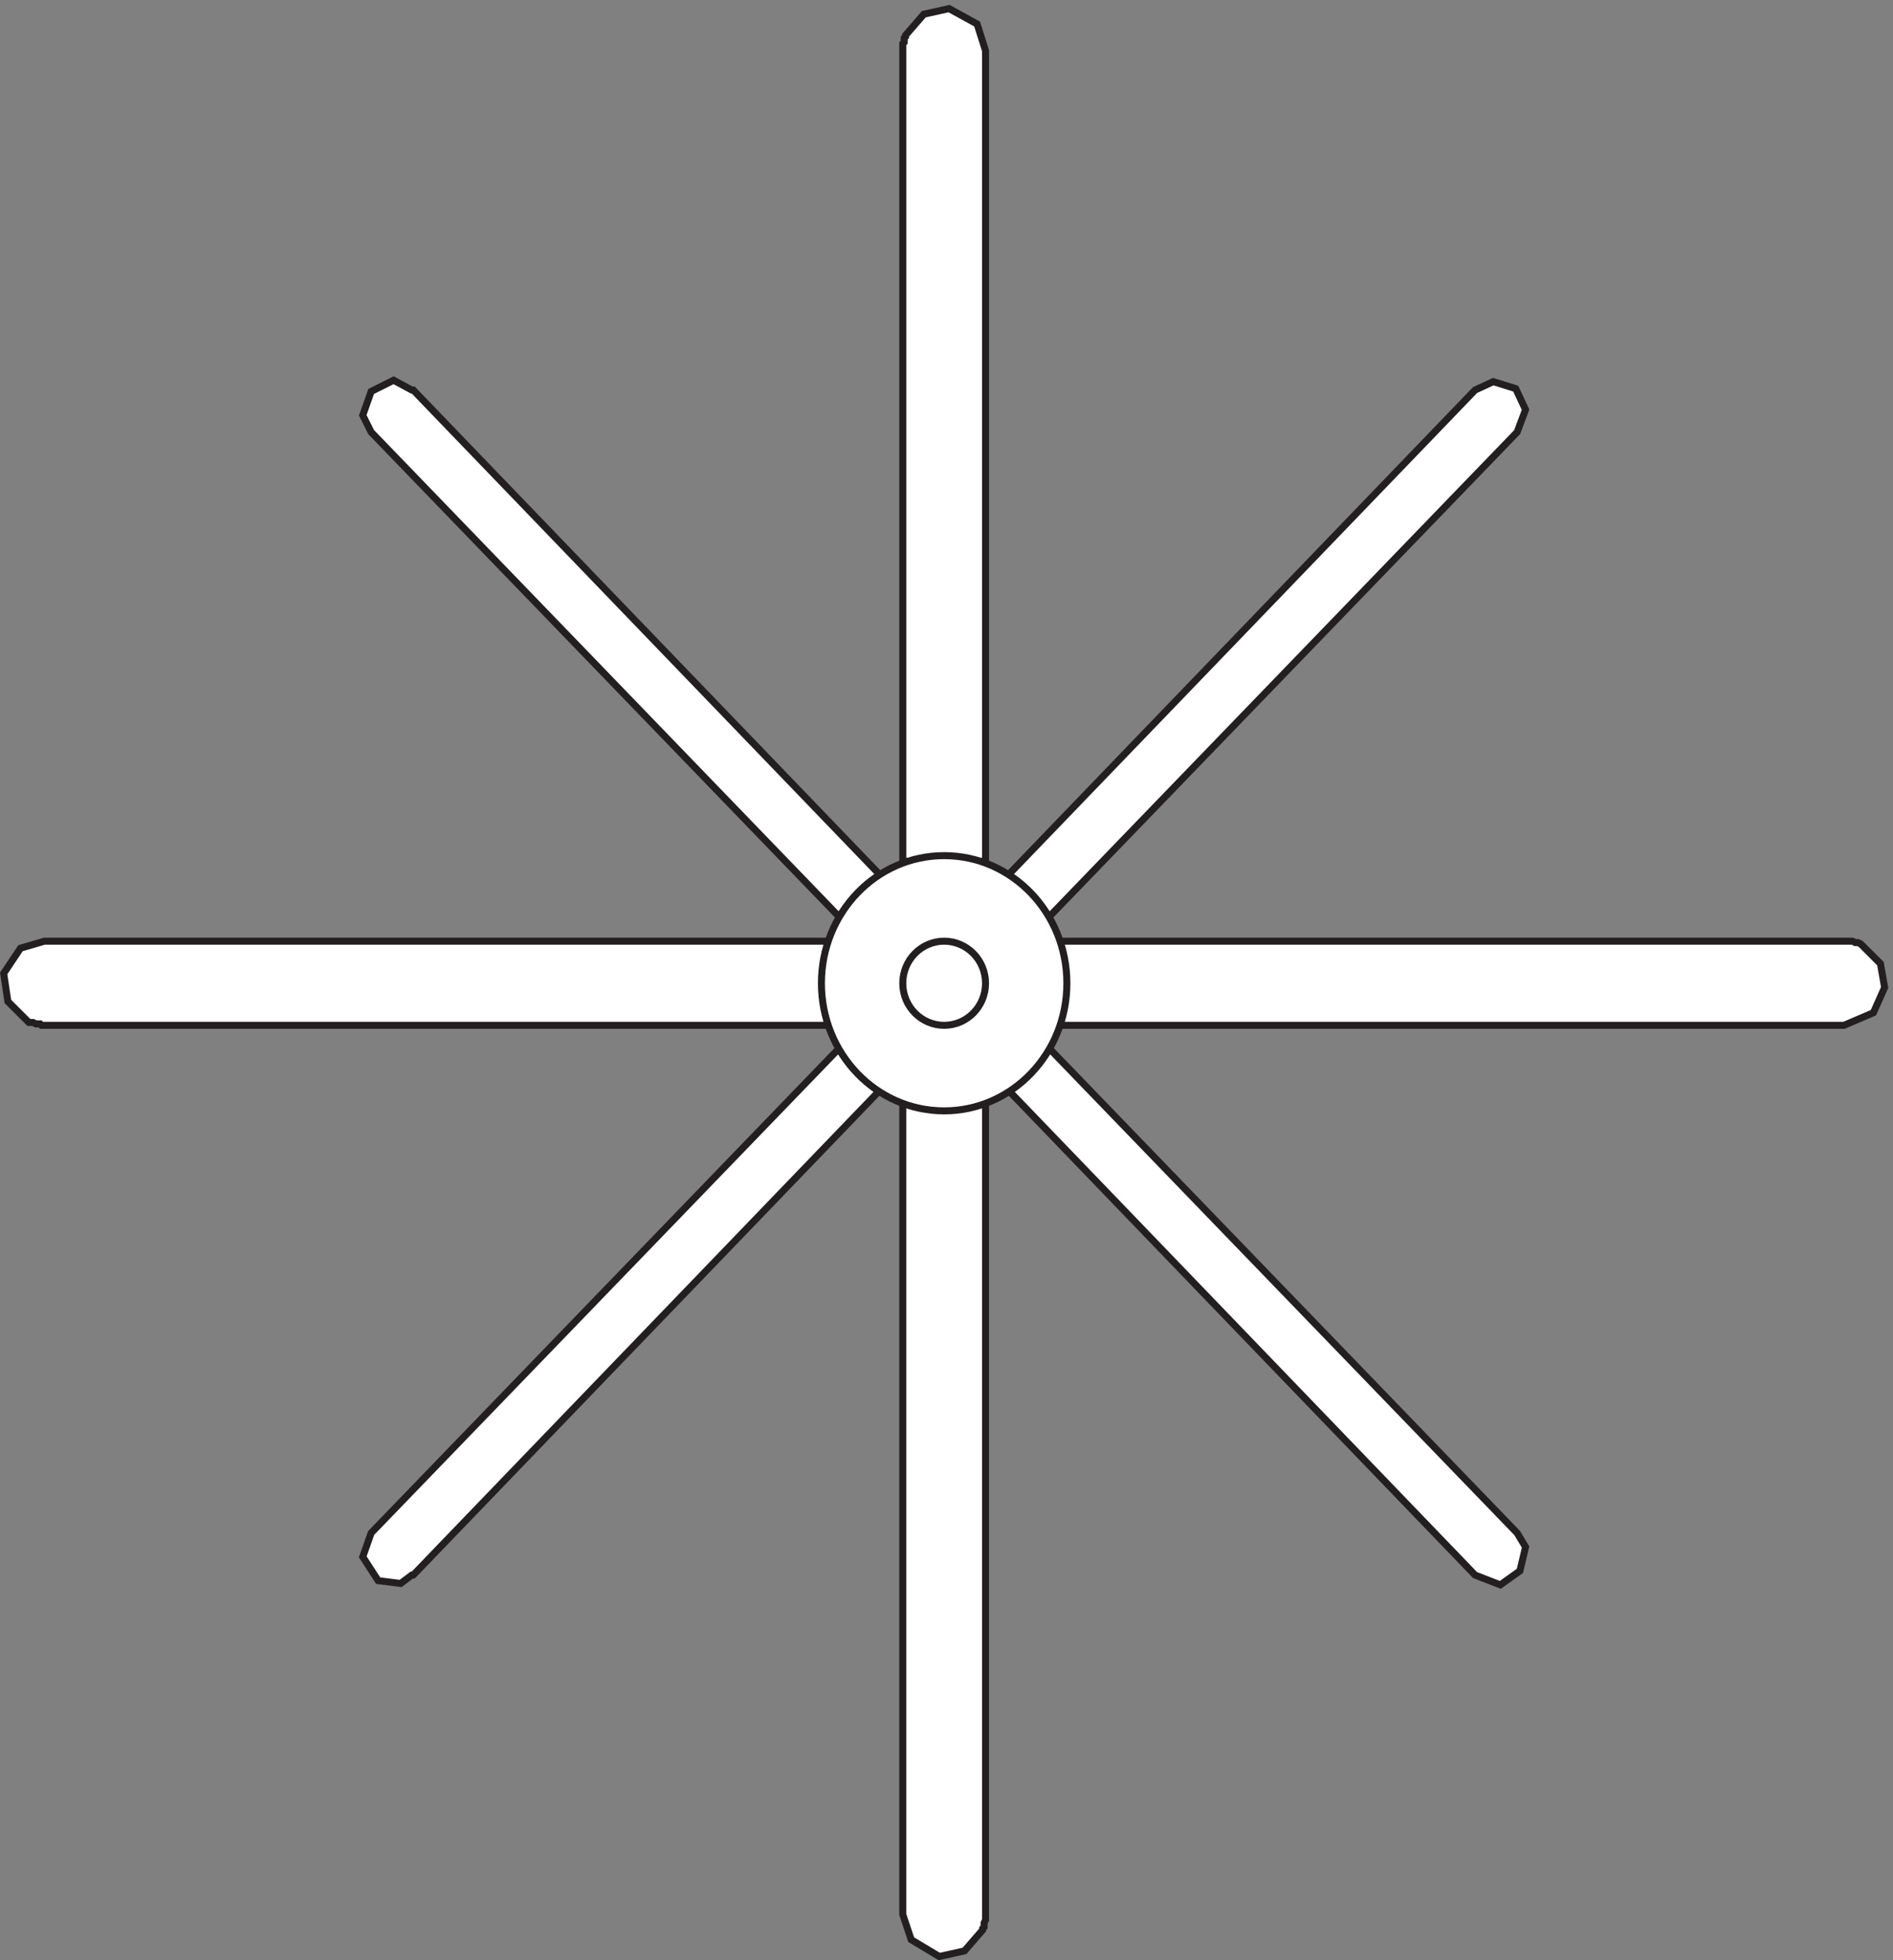
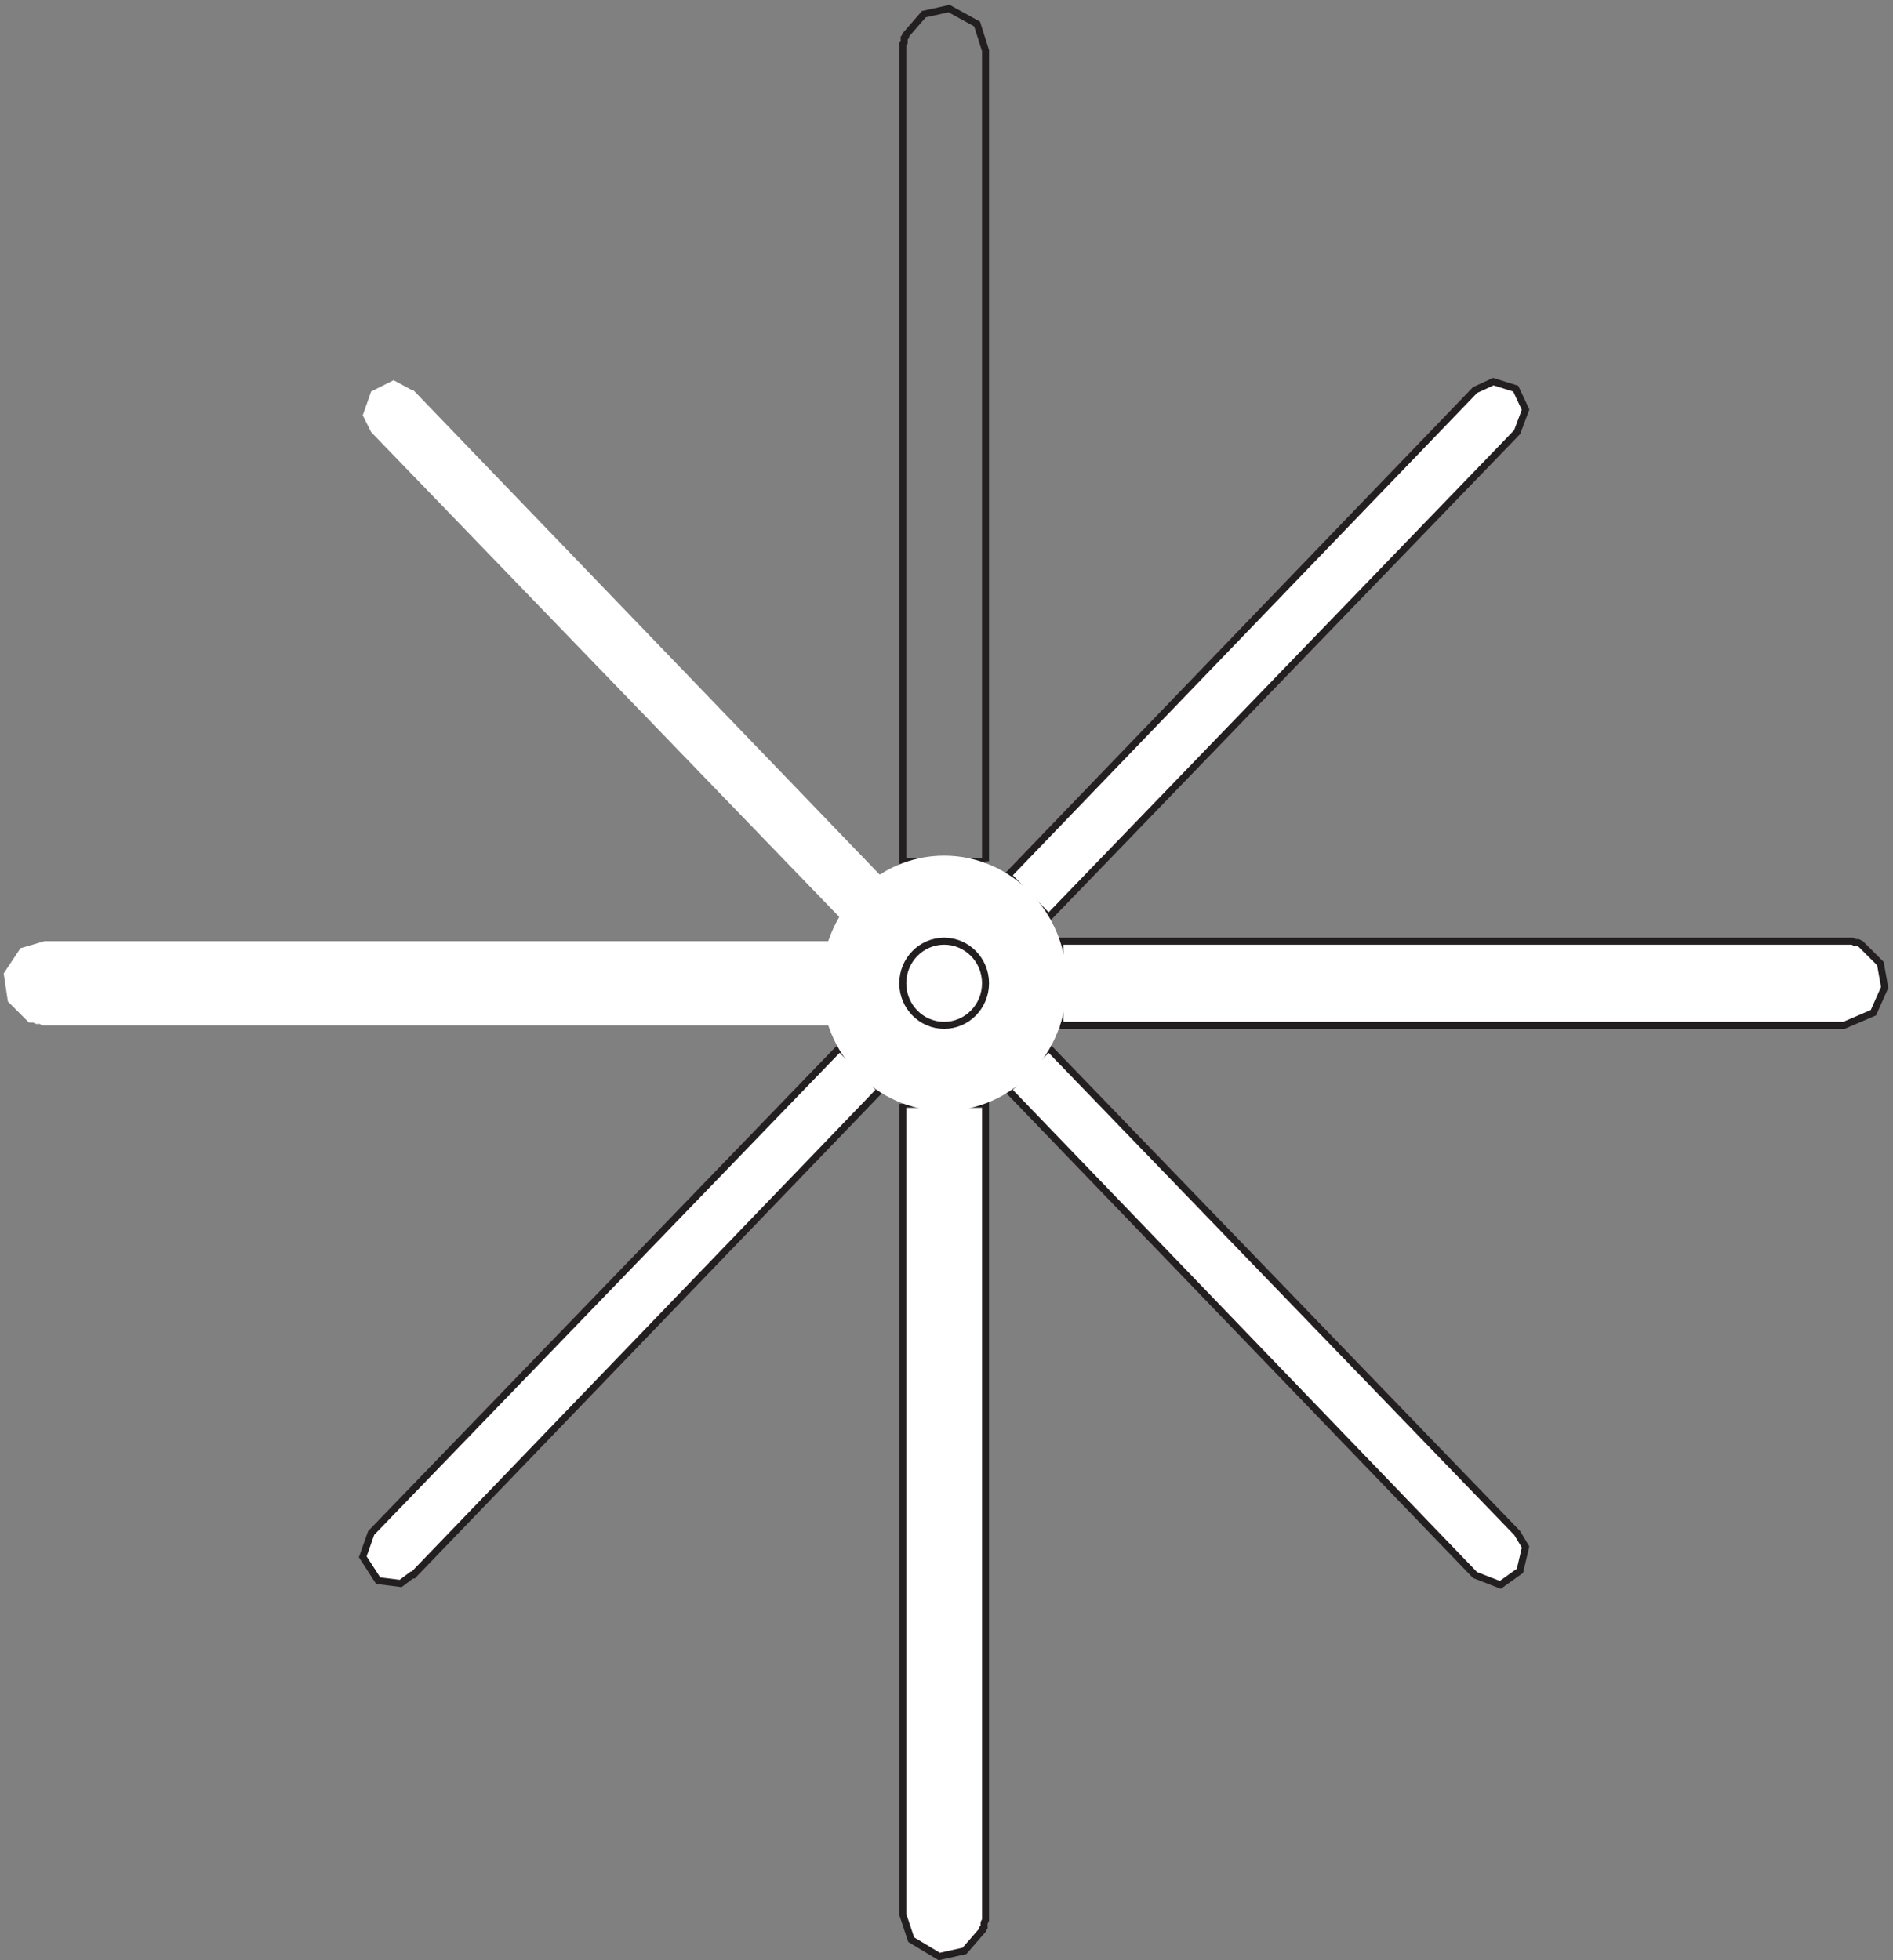
<svg xmlns="http://www.w3.org/2000/svg" xml:space="preserve" width="269.242" height="278.86">
  <rect width="100%" height="100%" fill="#808080" stroke="none" />
-   <path d="M1053.33 1174.66v867l-9 28.5-30 16.5-26.998-6-19.5-22.5v-1.5l-1.5-1.5v-4.5l-1.5-1.5v-874.5h88.498" style="fill:#fff;fill-opacity:1;fill-rule:evenodd;stroke:none" transform="matrix(.133 0 0 -.133 .079 278.75)" />
  <path d="M1053.33 1174.66v867l-9 28.5-30 16.5-26.998-6-19.5-22.5v-1.5l-1.5-1.5v-4.5l-1.5-1.5v-874.5h88.498" style="fill:none;stroke:#231f20;stroke-width:7.5;stroke-linecap:butt;stroke-linejoin:miter;stroke-miterlimit:10;stroke-dasharray:none;stroke-opacity:1" transform="matrix(.133 0 0 -.133 .079 278.75)" />
  <path d="m1120.83 1114.66 501 519 9 24-10.5 22.5-24 7.5-19.5-9-499.5-519 43.5-45" style="fill:#fff;fill-opacity:1;fill-rule:evenodd;stroke:none" transform="matrix(.133 0 0 -.133 .079 278.75)" />
  <path d="m1120.83 1114.66 501 519 9 24-10.5 22.5-24 7.5-19.5-9-499.5-519 43.5-45" style="fill:none;stroke:#231f20;stroke-width:7.5;stroke-linecap:butt;stroke-linejoin:miter;stroke-miterlimit:10;stroke-dasharray:none;stroke-opacity:1" transform="matrix(.133 0 0 -.133 .079 278.75)" />
  <path d="M1132.83 999.16h838.5l31.5 13.5 12 27-4.5 25.5-21 21-3 1.5h-3l-3 1.5h-847.5v-90" style="fill:#fff;fill-opacity:1;fill-rule:evenodd;stroke:none" transform="matrix(.133 0 0 -.133 .079 278.75)" />
  <path d="M1132.83 999.16h838.5l31.5 13.5 12 27-4.5 25.5-21 21-3 1.5h-3l-3 1.5h-847.5v-90" style="fill:none;stroke:#231f20;stroke-width:7.5;stroke-linecap:butt;stroke-linejoin:miter;stroke-miterlimit:10;stroke-dasharray:none;stroke-opacity:1" transform="matrix(.133 0 0 -.133 .079 278.75)" />
  <path d="m1077.33 930.164 499.5-519 27-10.5 21 15 6 25.5-9 15-501 519-43.5-45" style="fill:#fff;fill-opacity:1;fill-rule:evenodd;stroke:none" transform="matrix(.133 0 0 -.133 .079 278.75)" />
  <path d="m1077.33 930.164 499.5-519 27-10.5 21 15 6 25.5-9 15-501 519-43.5-45" style="fill:none;stroke:#231f20;stroke-width:7.5;stroke-linecap:butt;stroke-linejoin:miter;stroke-miterlimit:10;stroke-dasharray:none;stroke-opacity:1" transform="matrix(.133 0 0 -.133 .079 278.75)" />
-   <path d="M964.832 915.164v-867l9-27 29.998-18 27 6 19.5 22.5v1.5l1.5 1.5v4.5l1.5 3v873h-88.498" style="fill:#fff;fill-opacity:1;fill-rule:evenodd;stroke:none" transform="matrix(.133 0 0 -.133 .079 278.75)" />
+   <path d="M964.832 915.164v-867l9-27 29.998-18 27 6 19.5 22.5v1.5l1.5 1.5l1.5 3v873h-88.498" style="fill:#fff;fill-opacity:1;fill-rule:evenodd;stroke:none" transform="matrix(.133 0 0 -.133 .079 278.75)" />
  <path d="M964.832 915.164v-867l9-27 29.998-18 27 6 19.5 22.5v1.5l1.5 1.5v4.5l1.5 3v873h-88.498" style="fill:none;stroke:#231f20;stroke-width:7.5;stroke-linecap:butt;stroke-linejoin:miter;stroke-miterlimit:10;stroke-dasharray:none;stroke-opacity:1" transform="matrix(.133 0 0 -.133 .079 278.75)" />
  <path d="m897.332 975.164-501-519-9-25.5 16.5-25.5 24-3 12 9h1.5l499.5 519-43.5 45" style="fill:#fff;fill-opacity:1;fill-rule:evenodd;stroke:none" transform="matrix(.133 0 0 -.133 .079 278.75)" />
  <path d="m897.332 975.164-501-519-9-25.5 16.5-25.5 24-3 12 9h1.5l499.5 519-43.5 45" style="fill:none;stroke:#231f20;stroke-width:7.5;stroke-linecap:butt;stroke-linejoin:miter;stroke-miterlimit:10;stroke-dasharray:none;stroke-opacity:1" transform="matrix(.133 0 0 -.133 .079 278.75)" />
  <path d="M885.332 1089.16h-838.5l-25.5-7.5-18-27 4.5-30 21-21 1.5-1.5h4.5l3-1.5h4.5l1.5-1.5h841.5v90" style="fill:#fff;fill-opacity:1;fill-rule:evenodd;stroke:none" transform="matrix(.133 0 0 -.133 .079 278.75)" />
-   <path d="M885.332 1089.16h-838.5l-25.5-7.5-18-27 4.5-30 21-21 1.5-1.5h4.5l3-1.5h4.5l1.5-1.5h841.5v90" style="fill:none;stroke:#231f20;stroke-width:7.5;stroke-linecap:butt;stroke-linejoin:miter;stroke-miterlimit:10;stroke-dasharray:none;stroke-opacity:1" transform="matrix(.133 0 0 -.133 .079 278.75)" />
  <path d="m940.832 1159.66-499.5 519h-1.5l-19.5 10.5-24-12-9-25.5 9-18 501-519 43.5 45" style="fill:#fff;fill-opacity:1;fill-rule:evenodd;stroke:none" transform="matrix(.133 0 0 -.133 .079 278.75)" />
-   <path d="m940.832 1159.66-499.5 519h-1.5l-19.5 10.5-24-12-9-25.5 9-18 501-519 43.5 45" style="fill:none;stroke:#231f20;stroke-width:7.5;stroke-linecap:butt;stroke-linejoin:miter;stroke-miterlimit:10;stroke-dasharray:none;stroke-opacity:1" transform="matrix(.133 0 0 -.133 .079 278.75)" />
  <path d="M1140.33 1044.16c0-75.39-58.76-136.5-131.25-136.5-72.486 0-131.248 61.11-131.248 136.5s58.762 136.5 131.248 136.5c72.49 0 131.25-61.11 131.25-136.5" style="fill:#fff;fill-opacity:1;fill-rule:evenodd;stroke:none" transform="matrix(.133 0 0 -.133 .079 278.75)" />
-   <path d="M1140.33 1044.16c0-75.39-58.76-136.5-131.25-136.5-72.486 0-131.248 61.11-131.248 136.5s58.762 136.5 131.248 136.5c72.49 0 131.25-61.11 131.25-136.5z" style="fill:none;stroke:#231f20;stroke-width:7.5;stroke-linecap:butt;stroke-linejoin:miter;stroke-miterlimit:10;stroke-dasharray:none;stroke-opacity:1" transform="matrix(.133 0 0 -.133 .079 278.75)" />
  <path d="M1053.33 1044.16c0-24.86-19.81-45-44.25-45-24.435 0-44.248 20.14-44.248 45 0 24.85 19.813 45 44.248 45 24.44 0 44.25-20.15 44.25-45" style="fill:#fff;fill-opacity:1;fill-rule:evenodd;stroke:none" transform="matrix(.133 0 0 -.133 .079 278.75)" />
  <path d="M1053.33 1044.16c0-24.86-19.81-45-44.25-45-24.435 0-44.248 20.14-44.248 45 0 24.85 19.813 45 44.248 45 24.44 0 44.25-20.15 44.25-45z" style="fill:none;stroke:#231f20;stroke-width:7.5;stroke-linecap:butt;stroke-linejoin:miter;stroke-miterlimit:10;stroke-dasharray:none;stroke-opacity:1" transform="matrix(.133 0 0 -.133 .079 278.75)" />
</svg>